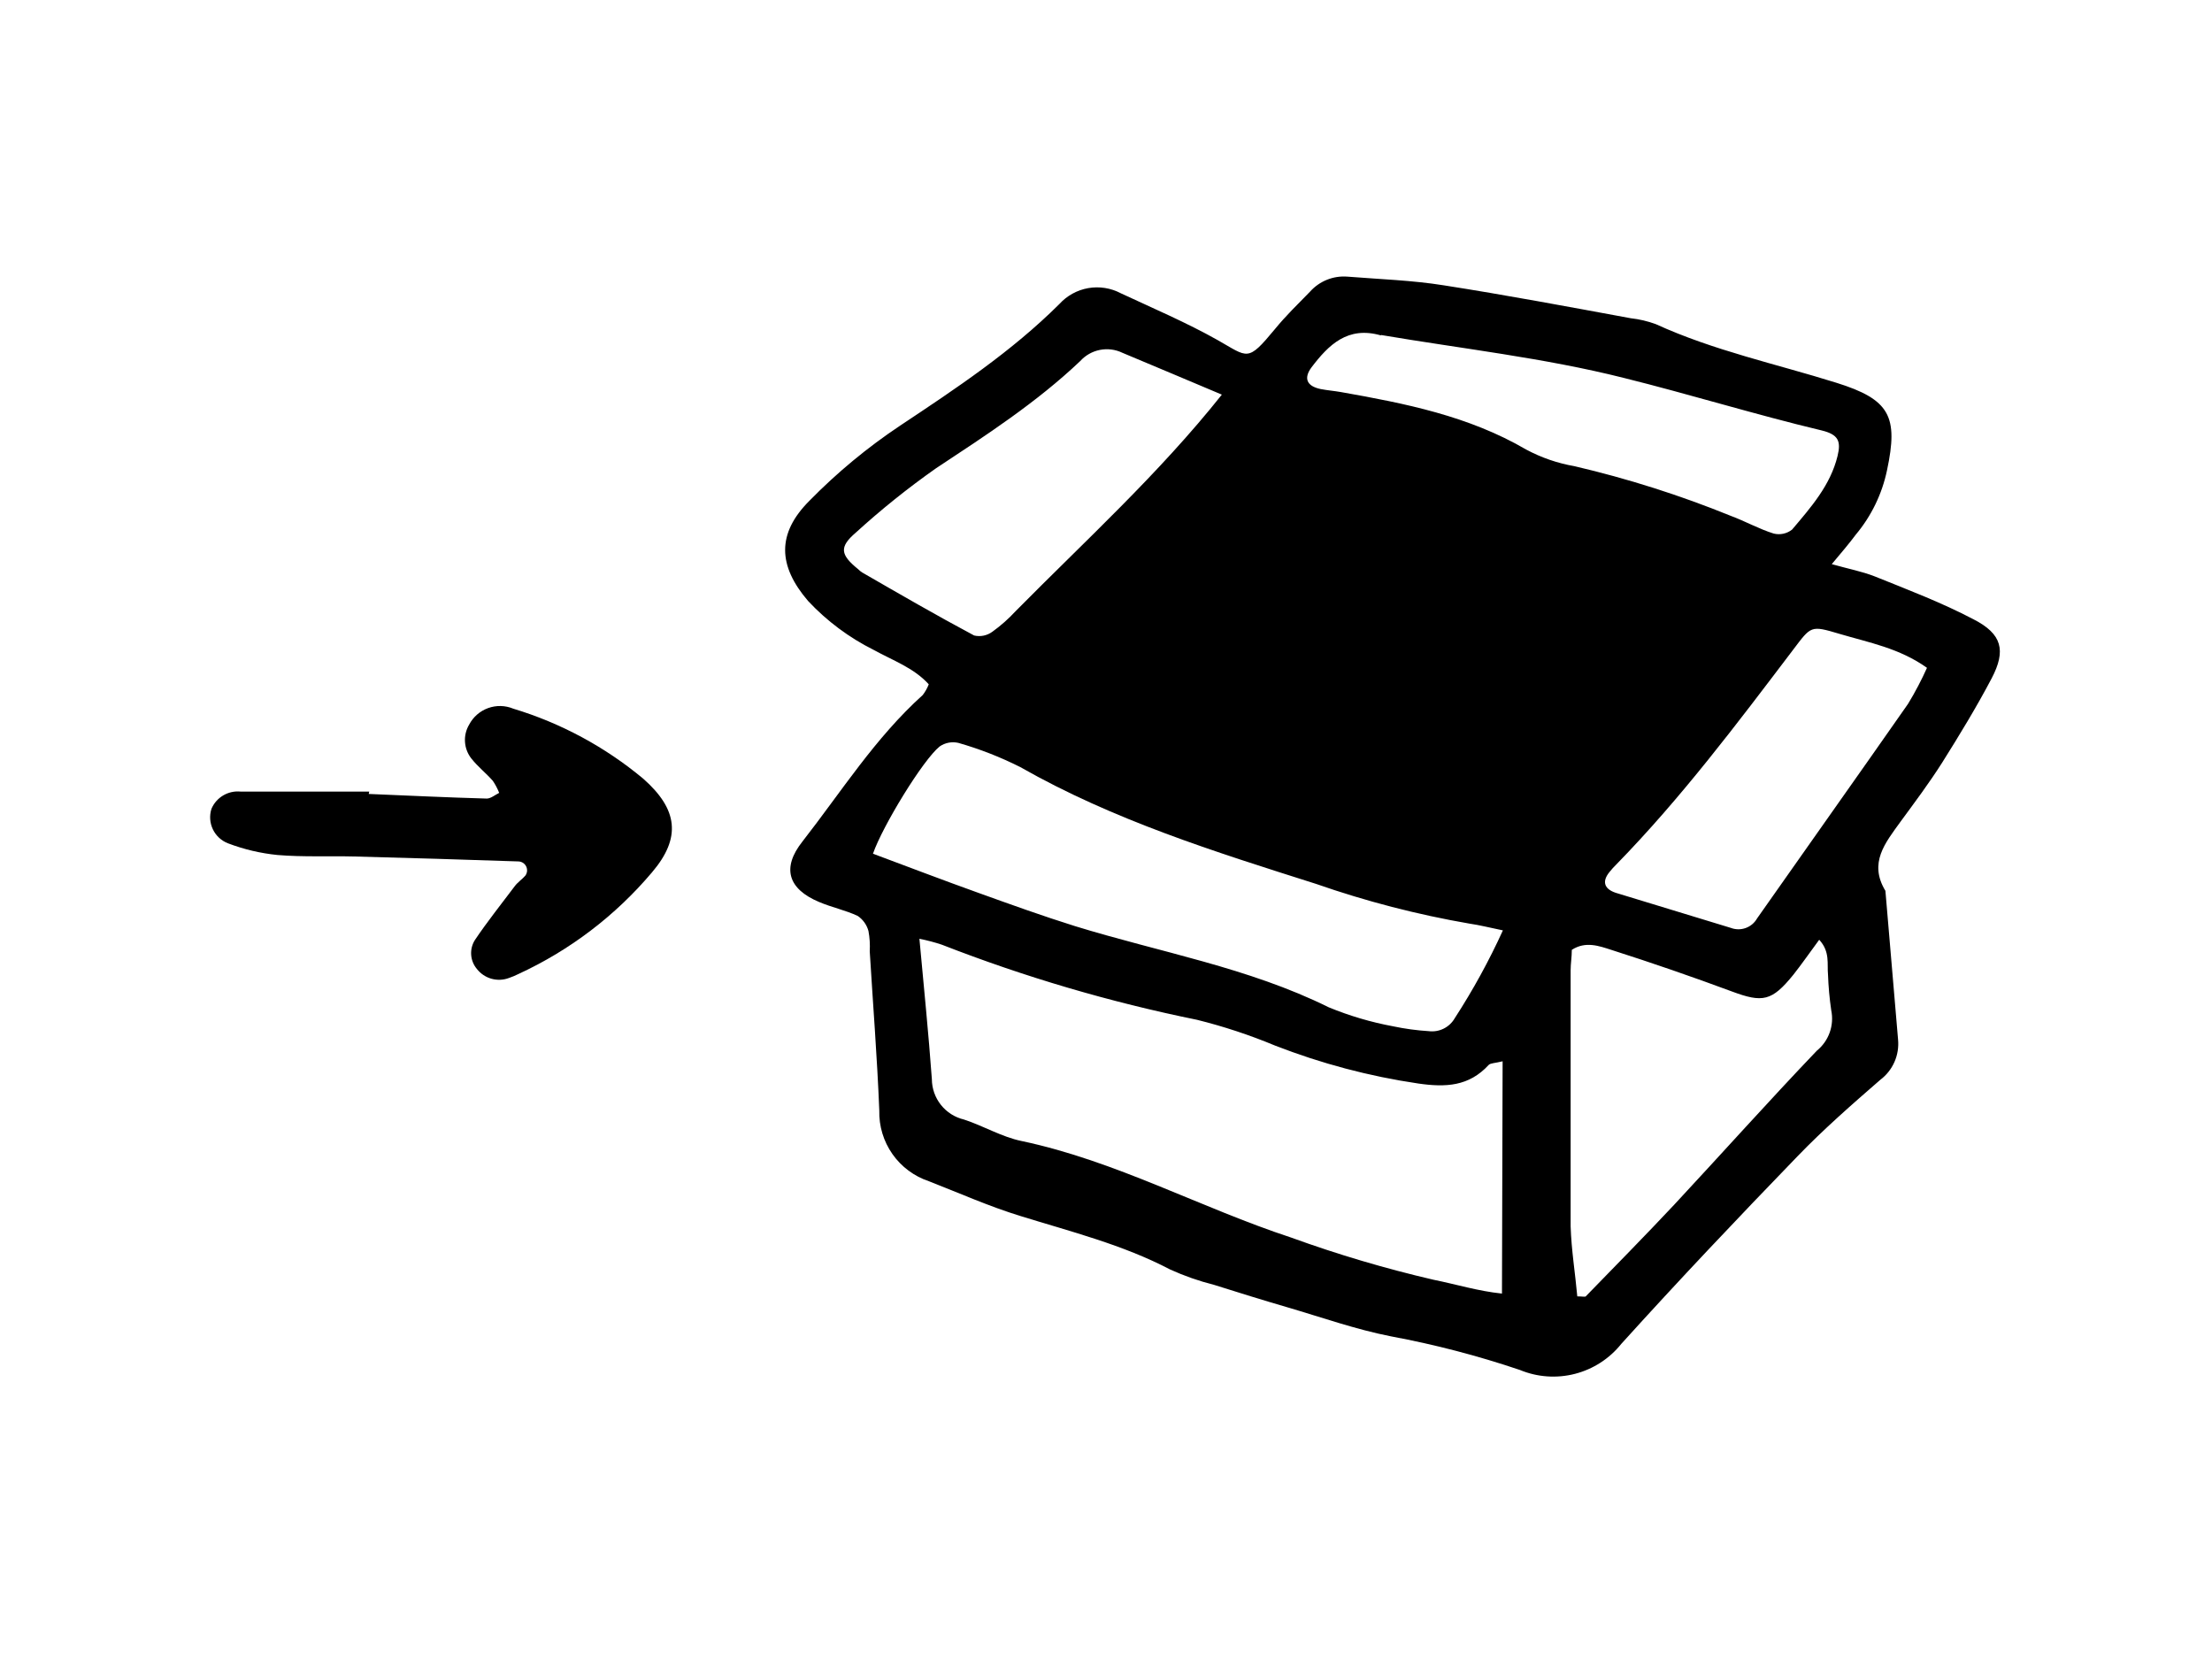
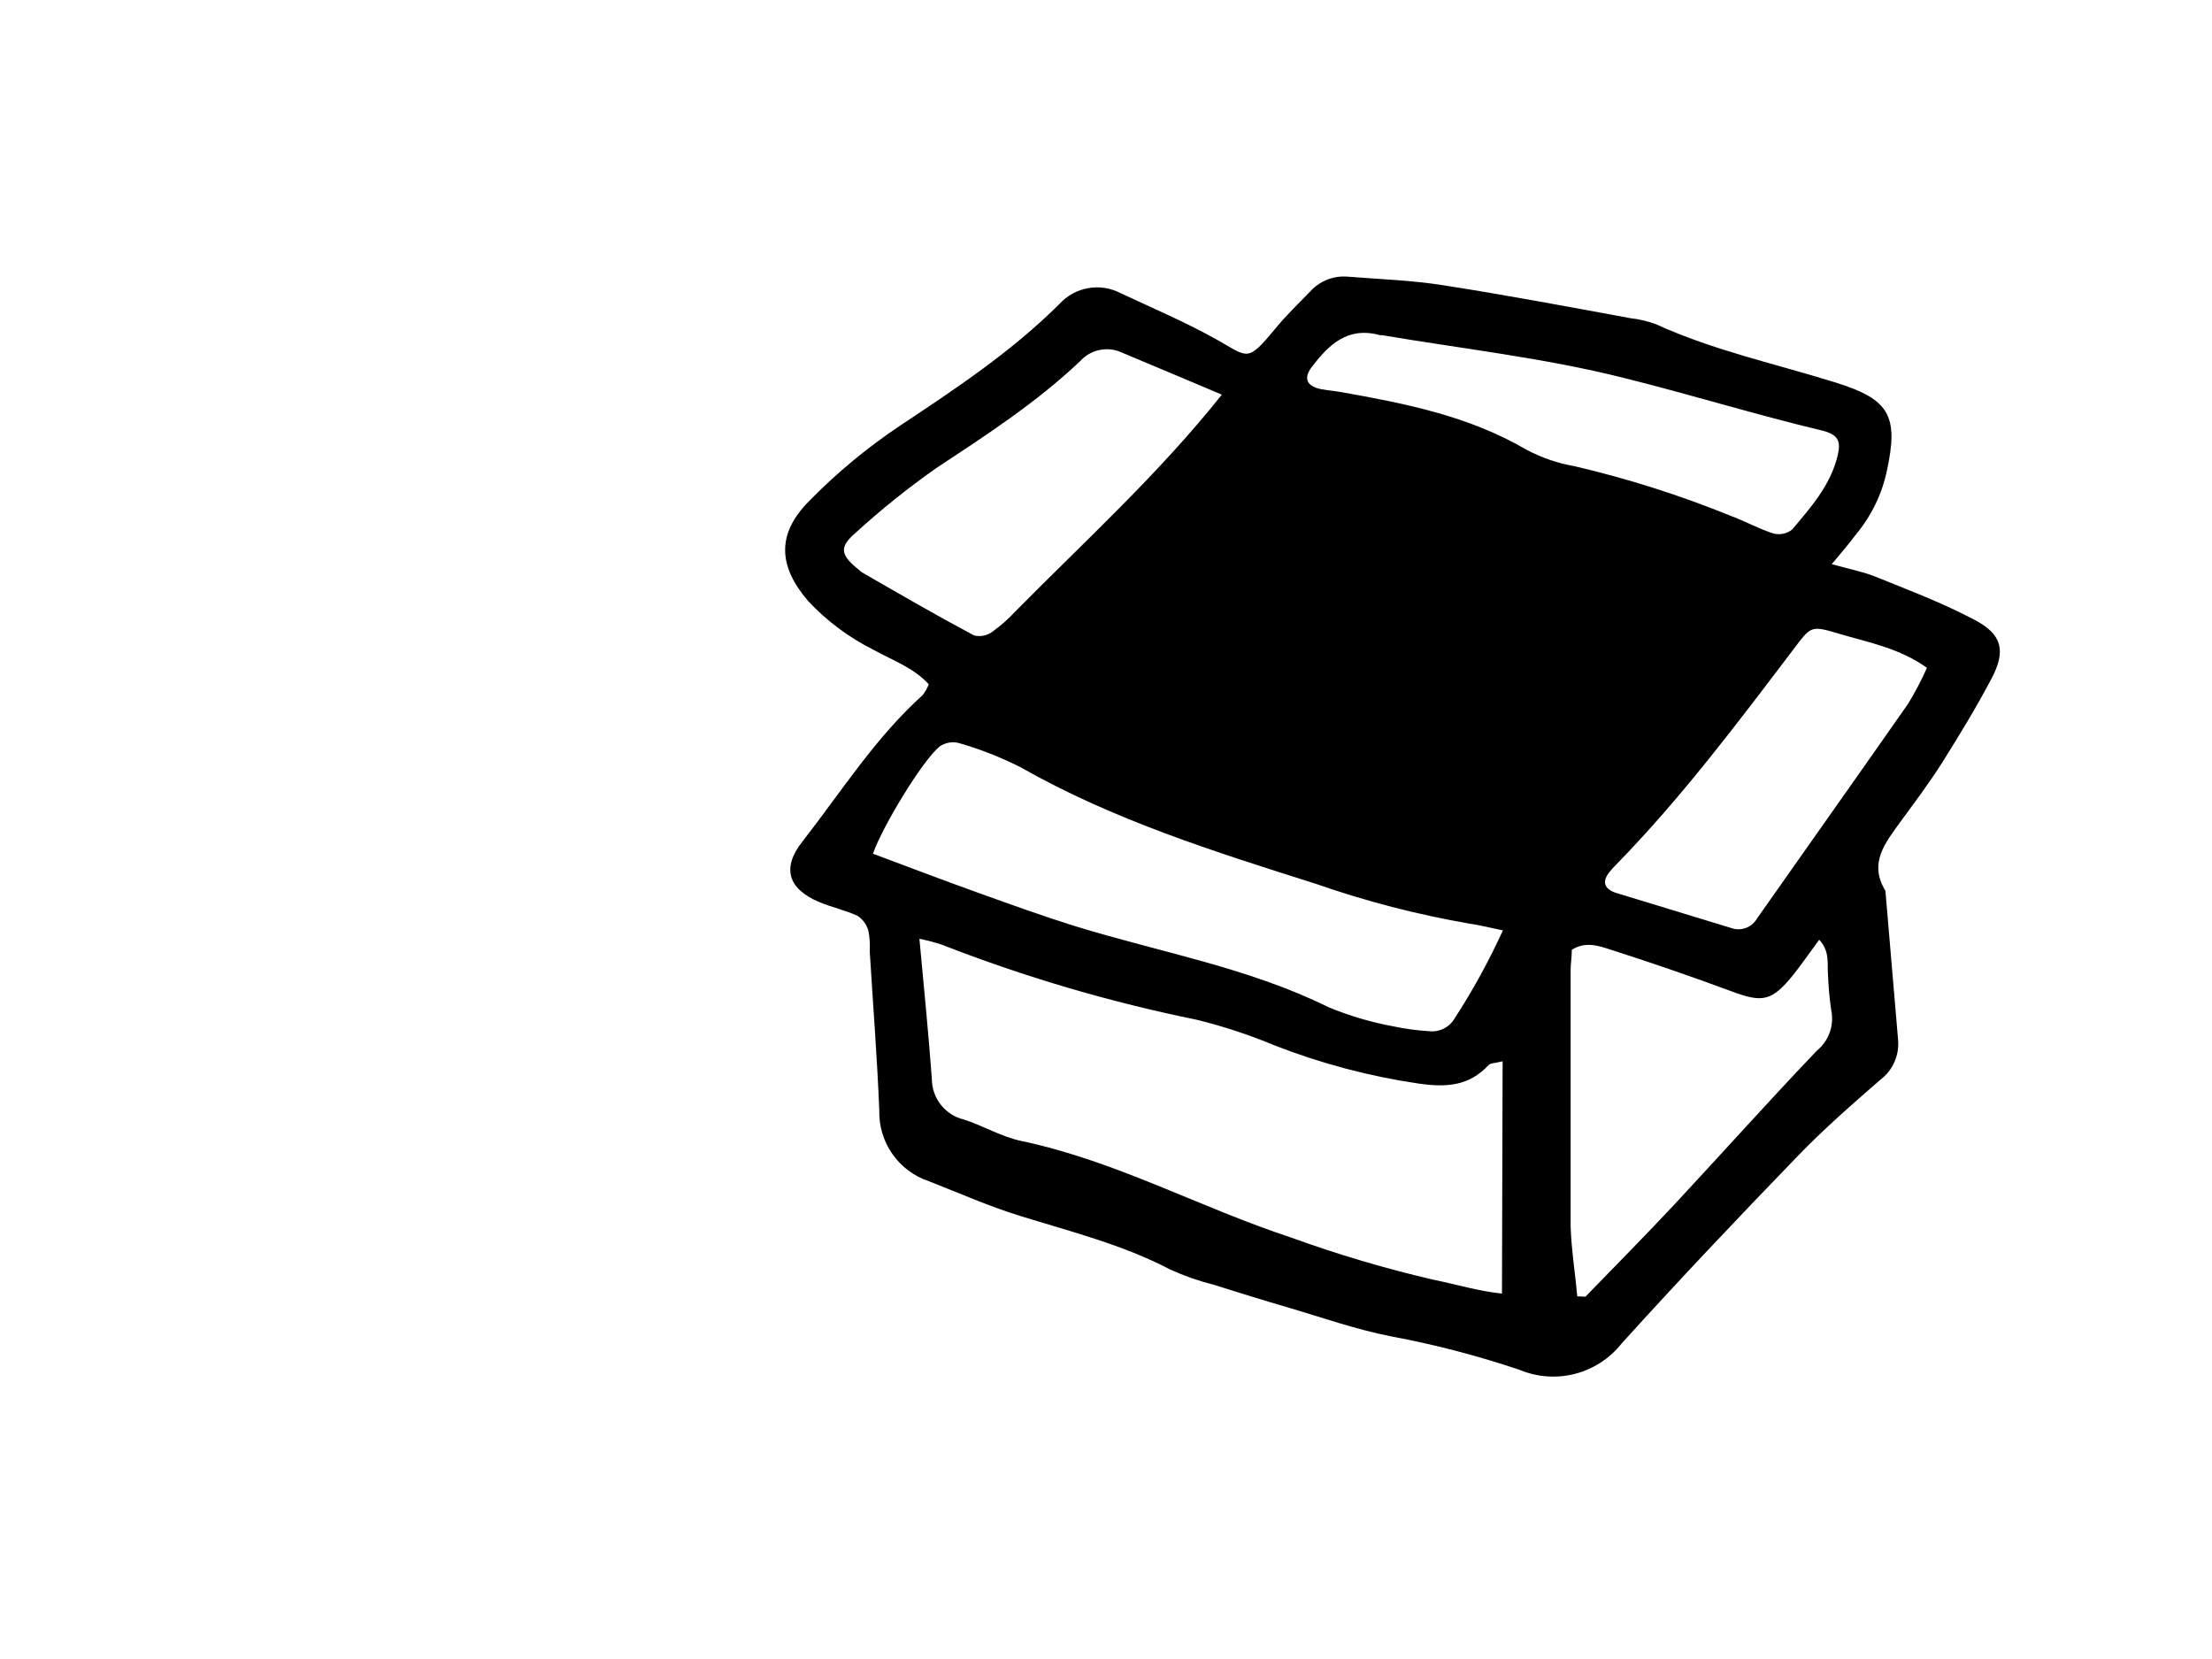
<svg xmlns="http://www.w3.org/2000/svg" width="200" height="150" viewBox="0 0 200 150" fill="none">
  <path d="M165.621 51.008C167.124 51.435 168.337 51.658 169.501 52.114C172.508 53.326 175.554 54.48 178.435 55.994C181.015 57.313 181.403 58.807 180.074 61.339C178.745 63.87 177.164 66.47 175.602 68.953C174.438 70.787 173.129 72.533 171.848 74.279C170.451 76.219 168.938 78.013 170.471 80.545C170.852 85.026 171.234 89.508 171.615 93.99C171.681 94.682 171.569 95.38 171.289 96.017C171.009 96.653 170.57 97.208 170.015 97.627C167.444 99.858 164.874 102.109 162.517 104.553C157.123 110.131 151.788 115.757 146.589 121.509C145.523 122.842 144.052 123.793 142.399 124.218C140.746 124.643 138.999 124.52 137.422 123.866C133.619 122.58 129.729 121.565 125.782 120.83C122.6 120.209 119.515 119.113 116.402 118.201C114.171 117.551 111.959 116.863 109.747 116.164C108.396 115.824 107.078 115.363 105.809 114.787C101.512 112.536 96.856 111.372 92.229 109.937C89.425 109.073 86.728 107.871 83.993 106.804C82.658 106.361 81.5 105.5 80.692 104.349C79.883 103.198 79.466 101.817 79.502 100.411C79.308 95.561 78.93 90.818 78.638 86.016C78.674 85.399 78.635 84.78 78.522 84.173C78.371 83.619 78.027 83.137 77.552 82.815C76.437 82.291 75.195 82.039 74.06 81.554C71.257 80.38 70.655 78.479 72.556 76.083C76.078 71.572 79.124 66.722 83.43 62.842C83.657 62.547 83.84 62.22 83.974 61.872C82.625 60.378 80.705 59.709 78.988 58.758C76.765 57.648 74.758 56.15 73.061 54.335C70.335 51.153 70.219 48.243 73.187 45.275C75.677 42.735 78.424 40.459 81.384 38.485C86.447 35.119 91.453 31.801 95.788 27.485C96.475 26.731 97.392 26.226 98.397 26.05C99.401 25.875 100.436 26.038 101.337 26.515C104.247 27.873 107.274 29.163 110.067 30.734C112.861 32.306 112.764 32.791 115.267 29.764C116.237 28.571 117.372 27.475 118.448 26.369C118.866 25.901 119.386 25.534 119.968 25.299C120.55 25.063 121.178 24.965 121.805 25.011C124.715 25.244 127.683 25.341 130.535 25.797C136.19 26.68 141.816 27.737 147.452 28.775C148.224 28.86 148.983 29.04 149.712 29.308C154.95 31.704 160.567 32.897 166.028 34.605C170.878 36.118 171.654 37.651 170.616 42.52C170.168 44.663 169.198 46.662 167.793 48.34C167.202 49.136 166.513 49.941 165.621 51.008ZM135.86 95.959C135.152 96.133 134.774 96.114 134.599 96.288C132.814 98.229 130.719 98.326 128.236 97.967C123.801 97.314 119.453 96.162 115.276 94.533C112.988 93.58 110.63 92.802 108.224 92.205C100.355 90.606 92.638 88.334 85.157 85.415C84.493 85.194 83.816 85.016 83.13 84.881C83.537 89.304 83.954 93.427 84.255 97.569C84.259 98.417 84.548 99.239 85.076 99.902C85.604 100.566 86.34 101.032 87.165 101.226C88.921 101.798 90.57 102.797 92.364 103.166C100.891 104.961 108.535 109.2 116.741 111.896C120.948 113.423 125.244 114.696 129.604 115.708C131.641 116.116 133.639 116.737 135.802 116.96L135.86 95.959ZM135.86 84.115C134.638 83.862 133.765 83.639 132.882 83.513C128.158 82.698 123.508 81.495 118.982 79.915C109.815 77.004 100.677 74.153 92.258 69.361C90.462 68.455 88.585 67.721 86.651 67.168C86.363 67.102 86.064 67.096 85.773 67.151C85.483 67.206 85.207 67.321 84.963 67.489C83.46 68.691 79.802 74.676 78.93 77.189C82.102 78.372 85.273 79.585 88.465 80.729C91.375 81.777 94.285 82.825 97.195 83.736C104.868 86.103 112.851 87.471 120.146 91.079C122.021 91.851 123.972 92.427 125.966 92.796C127.027 93.02 128.104 93.166 129.186 93.233C129.65 93.291 130.12 93.21 130.538 93.001C130.956 92.792 131.302 92.465 131.534 92.059C133.18 89.522 134.636 86.867 135.889 84.115H135.86ZM142.583 117.212C143.077 117.212 143.3 117.28 143.378 117.212C146.055 114.457 148.752 111.722 151.381 108.918C155.688 104.291 159.907 99.567 164.272 94.998C164.803 94.567 165.205 93.997 165.435 93.352C165.664 92.707 165.711 92.011 165.572 91.341C165.417 90.274 165.319 89.199 165.281 88.121C165.184 87.151 165.485 86.055 164.486 84.968C163.574 86.2 162.895 87.19 162.148 88.131C160.208 90.527 159.374 90.682 156.59 89.644C152.981 88.305 149.344 87.051 145.677 85.88C144.59 85.531 143.359 85.075 142.117 85.88C142.117 86.53 142.01 87.132 142.01 87.733C142.01 95.493 142.01 103.176 142.01 110.887C142.078 113.021 142.427 115.146 142.612 117.212H142.583ZM110.475 35.681C107.448 34.411 104.47 33.14 101.483 31.898C100.852 31.594 100.139 31.502 99.452 31.637C98.765 31.772 98.14 32.125 97.67 32.645C93.713 36.399 89.163 39.348 84.624 42.345C82.085 44.131 79.662 46.075 77.368 48.166C75.855 49.465 75.981 50.164 77.601 51.473C77.709 51.584 77.829 51.681 77.96 51.764C81.326 53.704 84.672 55.645 88.077 57.458C88.36 57.525 88.654 57.529 88.939 57.47C89.223 57.411 89.492 57.291 89.726 57.119C90.481 56.576 91.18 55.959 91.811 55.276C98.136 48.874 104.781 42.84 110.475 35.681ZM124.86 30.327C121.863 29.463 120.136 31.161 118.565 33.237C117.857 34.207 118.148 34.915 119.409 35.177C120.01 35.293 120.631 35.342 121.242 35.449C127.062 36.477 132.795 37.612 137.994 40.648C139.359 41.38 140.833 41.887 142.359 42.151C147.181 43.276 151.906 44.778 156.493 46.643C157.802 47.128 159.034 47.826 160.373 48.243C160.658 48.313 160.956 48.317 161.244 48.255C161.531 48.193 161.8 48.066 162.032 47.884C163.729 45.876 165.495 43.888 166.144 41.23C166.474 39.882 166.212 39.29 164.719 38.921C158.704 37.486 152.787 35.652 146.812 34.168C139.605 32.354 132.174 31.53 124.86 30.288V30.327ZM174.254 60.398C171.732 58.593 168.967 58.099 166.329 57.313C163.69 56.527 163.768 56.585 162.119 58.758C157.055 65.432 152.031 72.125 146.143 78.159C145.921 78.374 145.713 78.604 145.522 78.847C144.784 79.75 145.066 80.458 146.298 80.787L156.483 83.892C156.917 84.059 157.397 84.065 157.835 83.908C158.273 83.752 158.64 83.443 158.869 83.038C163.409 76.568 167.987 70.127 172.518 63.638C173.166 62.573 173.746 61.468 174.254 60.33V60.398Z" fill="black" />
-   <path d="M33.338 71.786C36.898 71.931 40.449 72.106 44.009 72.203C44.377 72.203 44.756 71.873 45.134 71.689C44.984 71.306 44.792 70.942 44.562 70.602C43.95 69.904 43.203 69.322 42.621 68.585C42.281 68.154 42.079 67.631 42.043 67.084C42.006 66.536 42.137 65.991 42.418 65.519C42.782 64.824 43.393 64.29 44.131 64.023C44.868 63.755 45.68 63.774 46.405 64.074C50.709 65.375 54.707 67.529 58.161 70.408C61.294 73.173 61.615 75.743 58.957 78.867C55.654 82.781 51.531 85.92 46.88 88.063C46.604 88.202 46.319 88.322 46.026 88.422C45.518 88.615 44.961 88.64 44.437 88.494C43.913 88.347 43.45 88.036 43.116 87.607C42.813 87.245 42.632 86.797 42.601 86.326C42.569 85.855 42.689 85.386 42.942 84.988C44.057 83.329 45.309 81.767 46.531 80.138C46.802 79.769 47.219 79.497 47.501 79.168C47.587 79.049 47.64 78.91 47.653 78.764C47.666 78.619 47.639 78.472 47.576 78.341C47.512 78.209 47.413 78.097 47.291 78.017C47.168 77.937 47.026 77.892 46.88 77.887C41.933 77.719 36.986 77.57 32.038 77.441C29.72 77.383 27.392 77.499 25.084 77.305C23.553 77.151 22.049 76.796 20.612 76.248C20.013 76.016 19.526 75.565 19.248 74.987C18.971 74.408 18.924 73.746 19.118 73.134C19.332 72.627 19.703 72.203 20.176 71.922C20.649 71.641 21.199 71.518 21.747 71.572H33.387L33.338 71.786Z" fill="black" />
</svg>